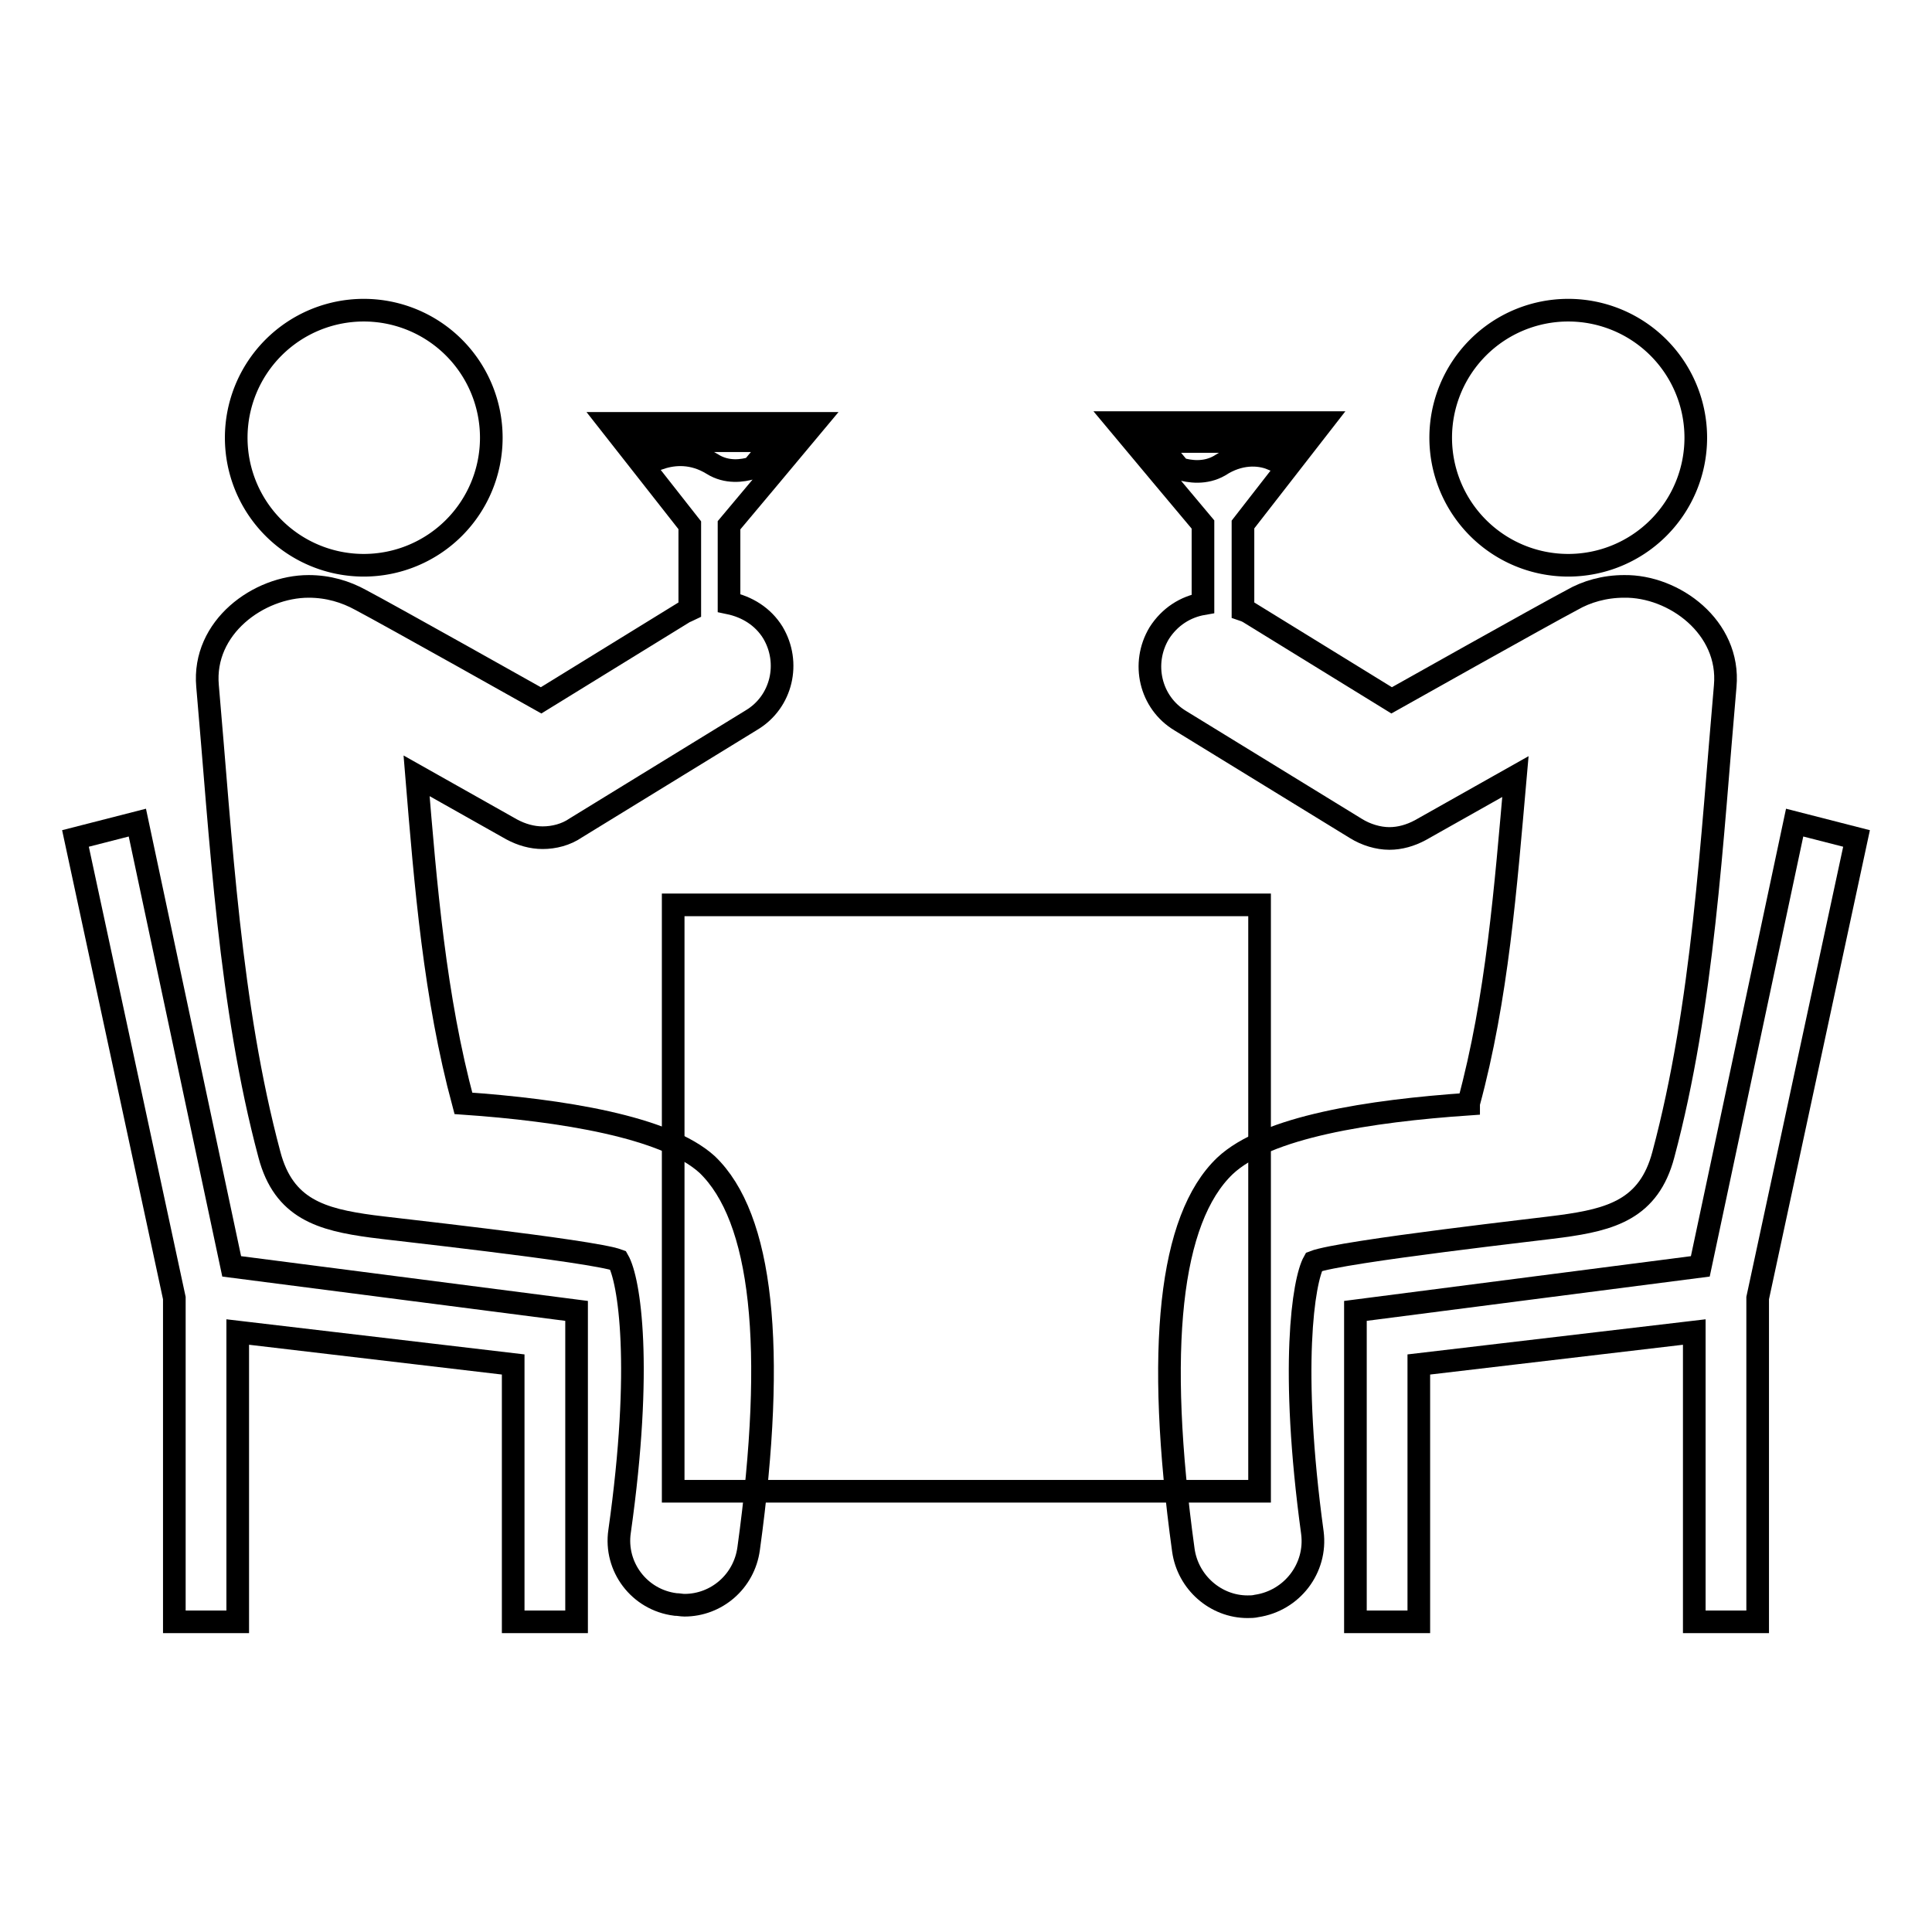
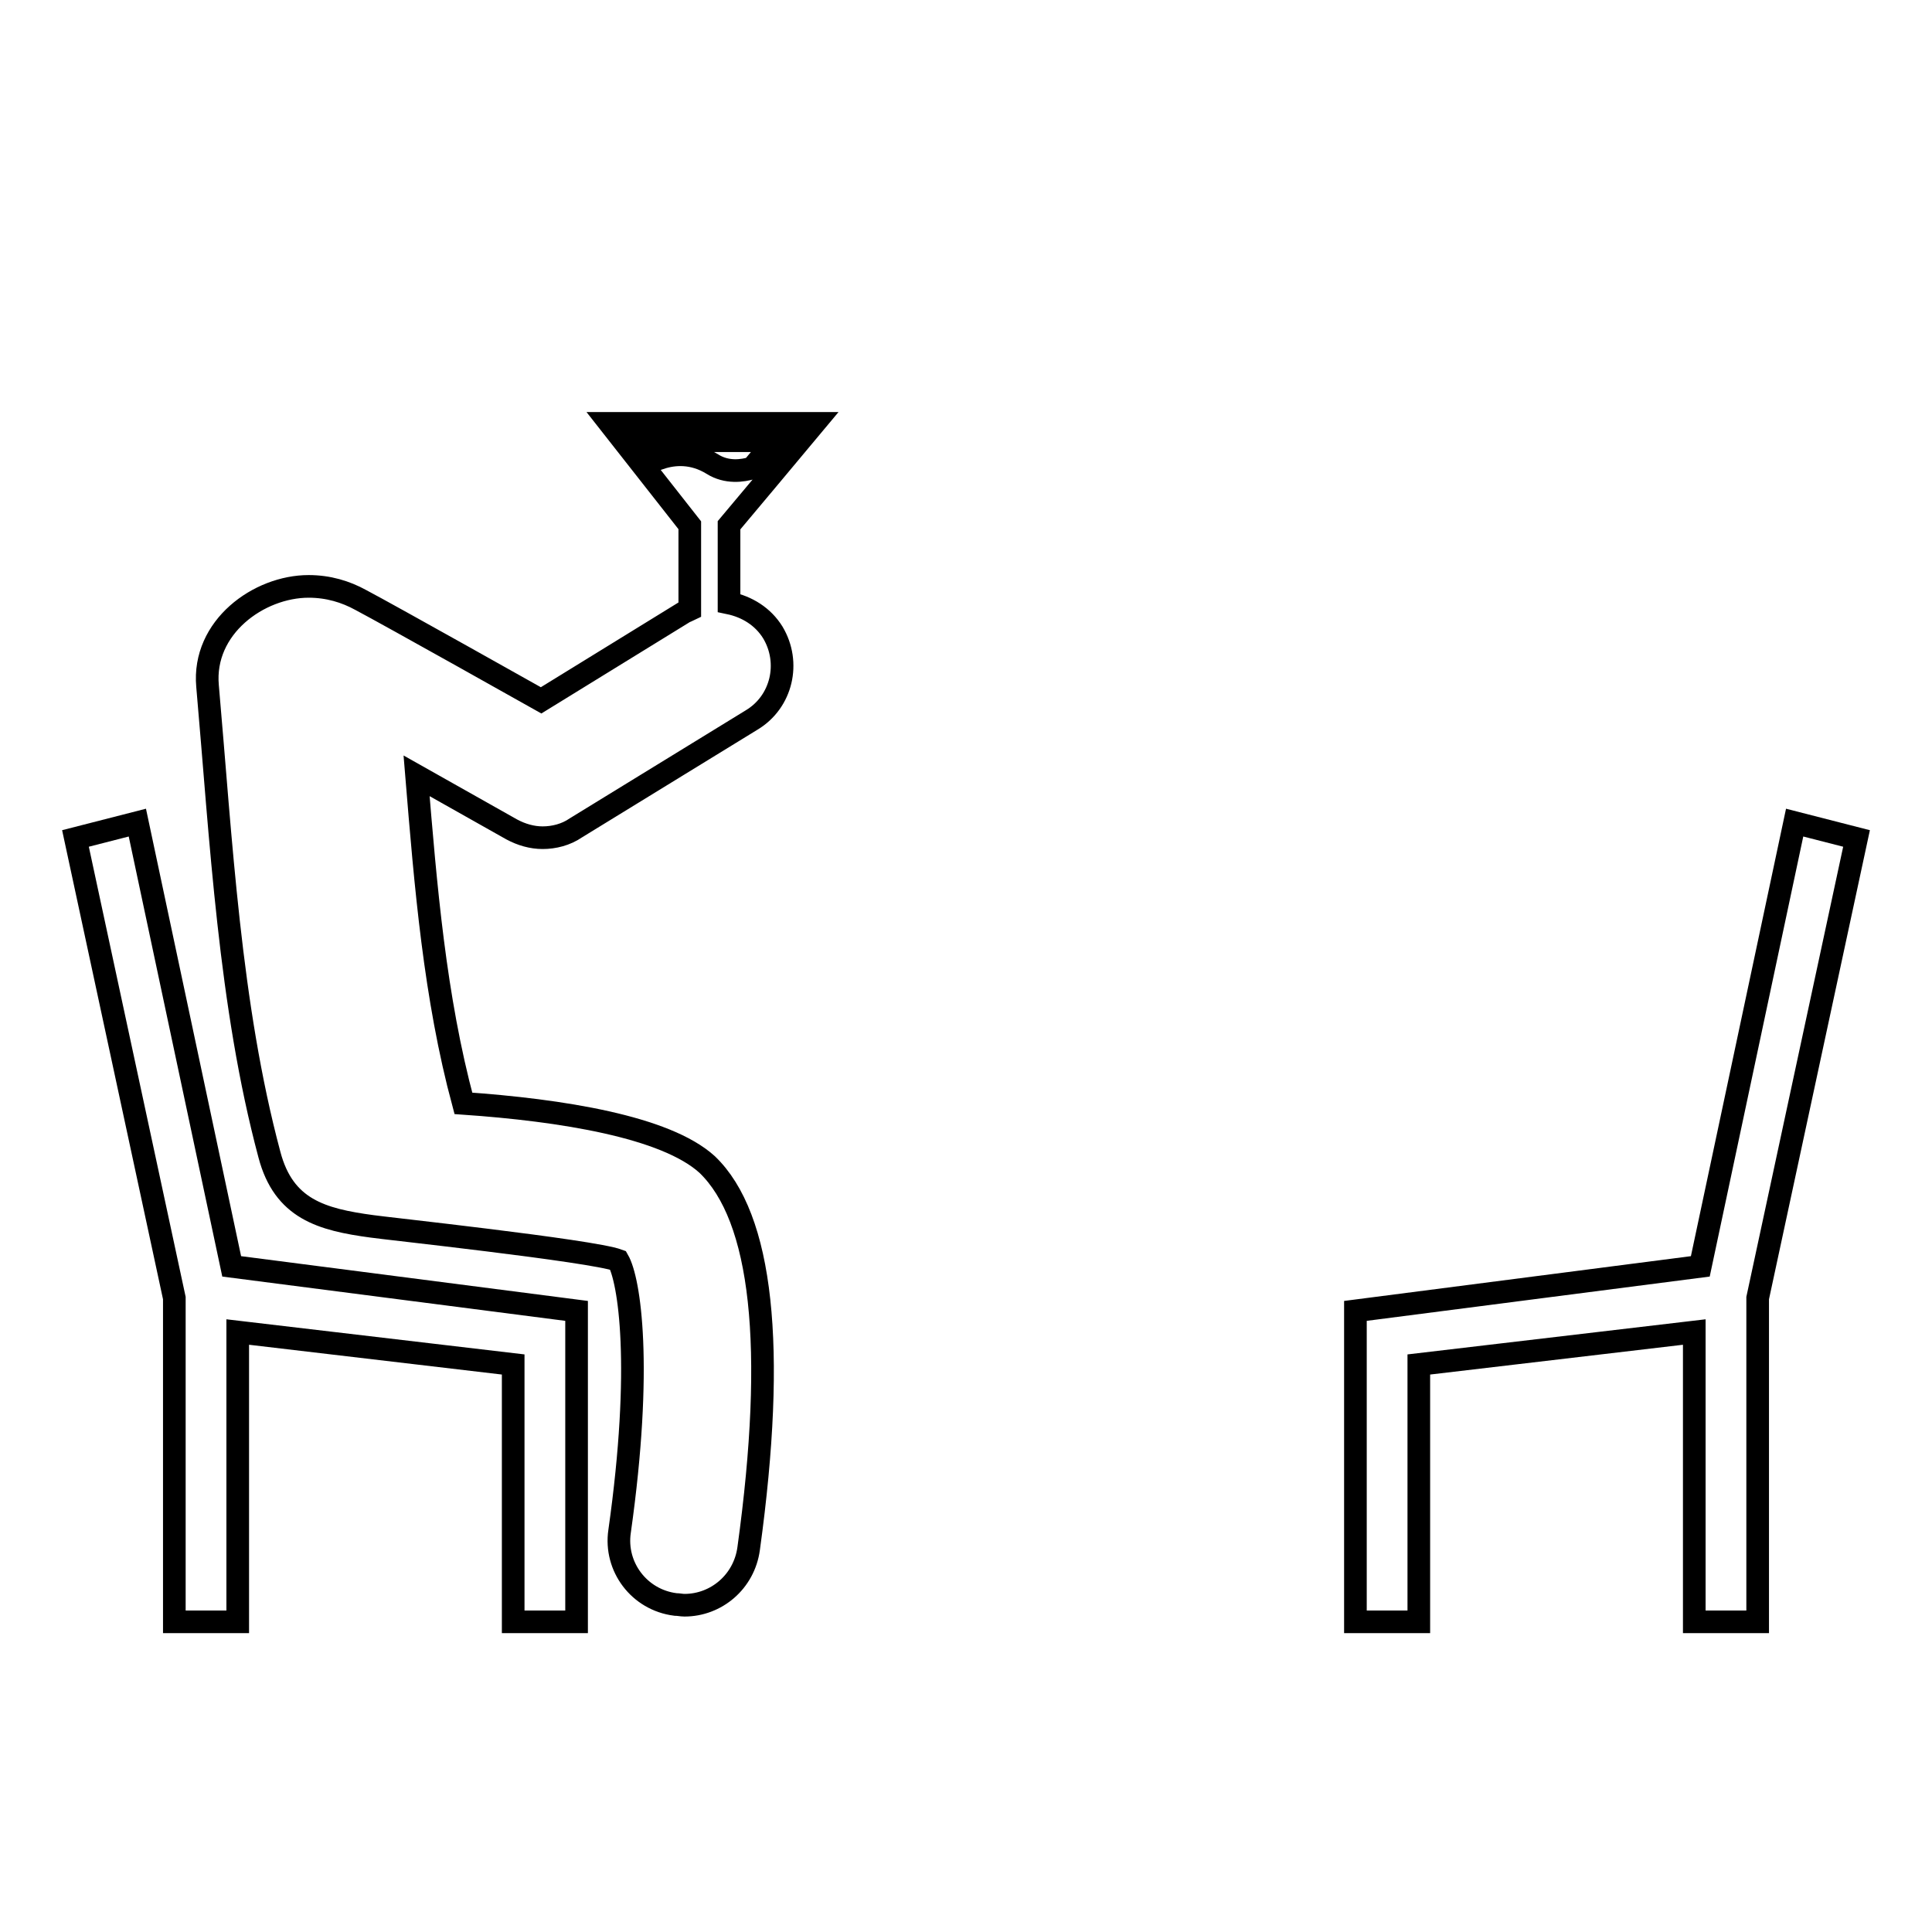
<svg xmlns="http://www.w3.org/2000/svg" version="1.1" x="0px" y="0px" viewBox="0 0 256 256" enable-background="new 0 0 256 256" xml:space="preserve">
  <g>
    <g>
      <g>
        <g>
-           <path stroke-width="3" fill-opacity="0" stroke="#000000" d="M31.3 58a16.9 16.9 0 1 0 33.8 0a16.9 16.9 0 1 0 -33.8 0z" />
          <path stroke-width="3" fill-opacity="0" stroke="#000000" d="M61.4,146.2C61.4,146.2,61.4,146.2,61.4,146.2c-3.8-14.1-5-28.8-6.2-43.4l12.6,7.1c1.3,0.7,2.7,1.1,4.1,1.1c1.5,0,3.1-0.4,4.4-1.3l23.3-14.3c4-2.4,5.2-7.6,2.8-11.6c-1.3-2.1-3.4-3.4-5.8-3.9V69.6l5.2-6.2l6.1-7.3H80.8l10.6,13.5v11.2c-0.2,0.1-0.5,0.2-0.7,0.3l-19,11.7c0,0-20.1-11.3-23.9-13.3c-2-1.1-4.3-1.8-6.9-1.8c-6.6,0-14.1,5.4-13.4,13.2c1.8,20.4,2.9,42.3,8.2,62.1c1.9,7.2,6.9,8.6,13.6,9.5c1.2,0.2,29.1,3.2,32.6,4.5c1.5,2.6,3.3,14,0.2,35.9c-0.7,4.7,2.6,9.1,7.4,9.7c0.4,0,0.8,0.1,1.2,0.1c4.2,0,7.9-3.1,8.5-7.5c3.7-26.8,1.8-43.9-5.5-50.9C88.2,149.3,74.4,147.1,61.4,146.2z M87.5,60.7l-1.8-2.3h17l-3,3.6c-1.3,0.4-3.4,0.7-5.3-0.5C91.8,59.9,89.3,60.1,87.5,60.7z" />
          <path stroke-width="3" fill-opacity="0" stroke="#000000" d="M18.2 109L10 111.1 23.1 172 23.1 214.9 31.5 214.9 31.5 176.5 68 180.8 68 214.9 76.4 214.9 76.4 173.7 30.7 167.8 z" />
-           <path stroke-width="3" fill-opacity="0" stroke="#000000" d="M190.9 58a16.9 16.9 0 1 0 33.8 0a16.9 16.9 0 1 0 -33.8 0z" />
-           <path stroke-width="3" fill-opacity="0" stroke="#000000" d="M206.8,162.5c6.7-0.9,11.7-2.3,13.6-9.5c5.3-19.8,6.4-41.7,8.2-62.1c0.7-7.8-6.8-13.3-13.4-13.2c-2.6,0-5,0.7-6.9,1.8c-3.8,2-23.9,13.3-23.9,13.3l-19-11.7c-0.2-0.1-0.4-0.2-0.7-0.3V69.5L175.2,56h-27.1l6.1,7.3l5.2,6.2V80c-2.3,0.4-4.4,1.7-5.8,3.9c-2.4,4-1.2,9.2,2.8,11.6l23.3,14.3c1.3,0.8,2.9,1.3,4.4,1.3c1.4,0,2.8-0.4,4.1-1.1l12.6-7.1c-1.3,14.7-2.4,29.3-6.2,43.3c0,0,0,0.1,0,0.1c-13.1,0.9-26.8,3-32.3,8.2c-7.3,7-9.2,24.1-5.5,50.9c0.6,4.3,4.3,7.5,8.5,7.5c0.4,0,0.8,0,1.2-0.1c4.7-0.7,8-5,7.4-9.7c-3-21.9-1.2-33.4,0.2-35.9C177.7,165.8,205.6,162.7,206.8,162.5z M156.3,62.1l-3-3.6h17l-1.8,2.3c-1.7-0.7-4.3-0.8-6.9,0.9C159.7,62.8,157.6,62.5,156.3,62.1z" />
          <path stroke-width="3" fill-opacity="0" stroke="#000000" d="M237.8 109L225.3 167.8 179.6 173.7 179.6 214.9 188 214.9 188 180.8 224.5 176.5 224.5 214.9 232.9 214.9 232.9 172 246 111.1 z" />
-           <path stroke-width="3" fill-opacity="0" stroke="#000000" d="M89.2 119.9h77.7v77.7h-77.7z" />
        </g>
      </g>
      <g />
      <g />
      <g />
      <g />
      <g />
      <g />
      <g />
      <g />
      <g />
      <g />
      <g />
      <g />
      <g />
      <g />
      <g />
    </g>
  </g>
</svg>